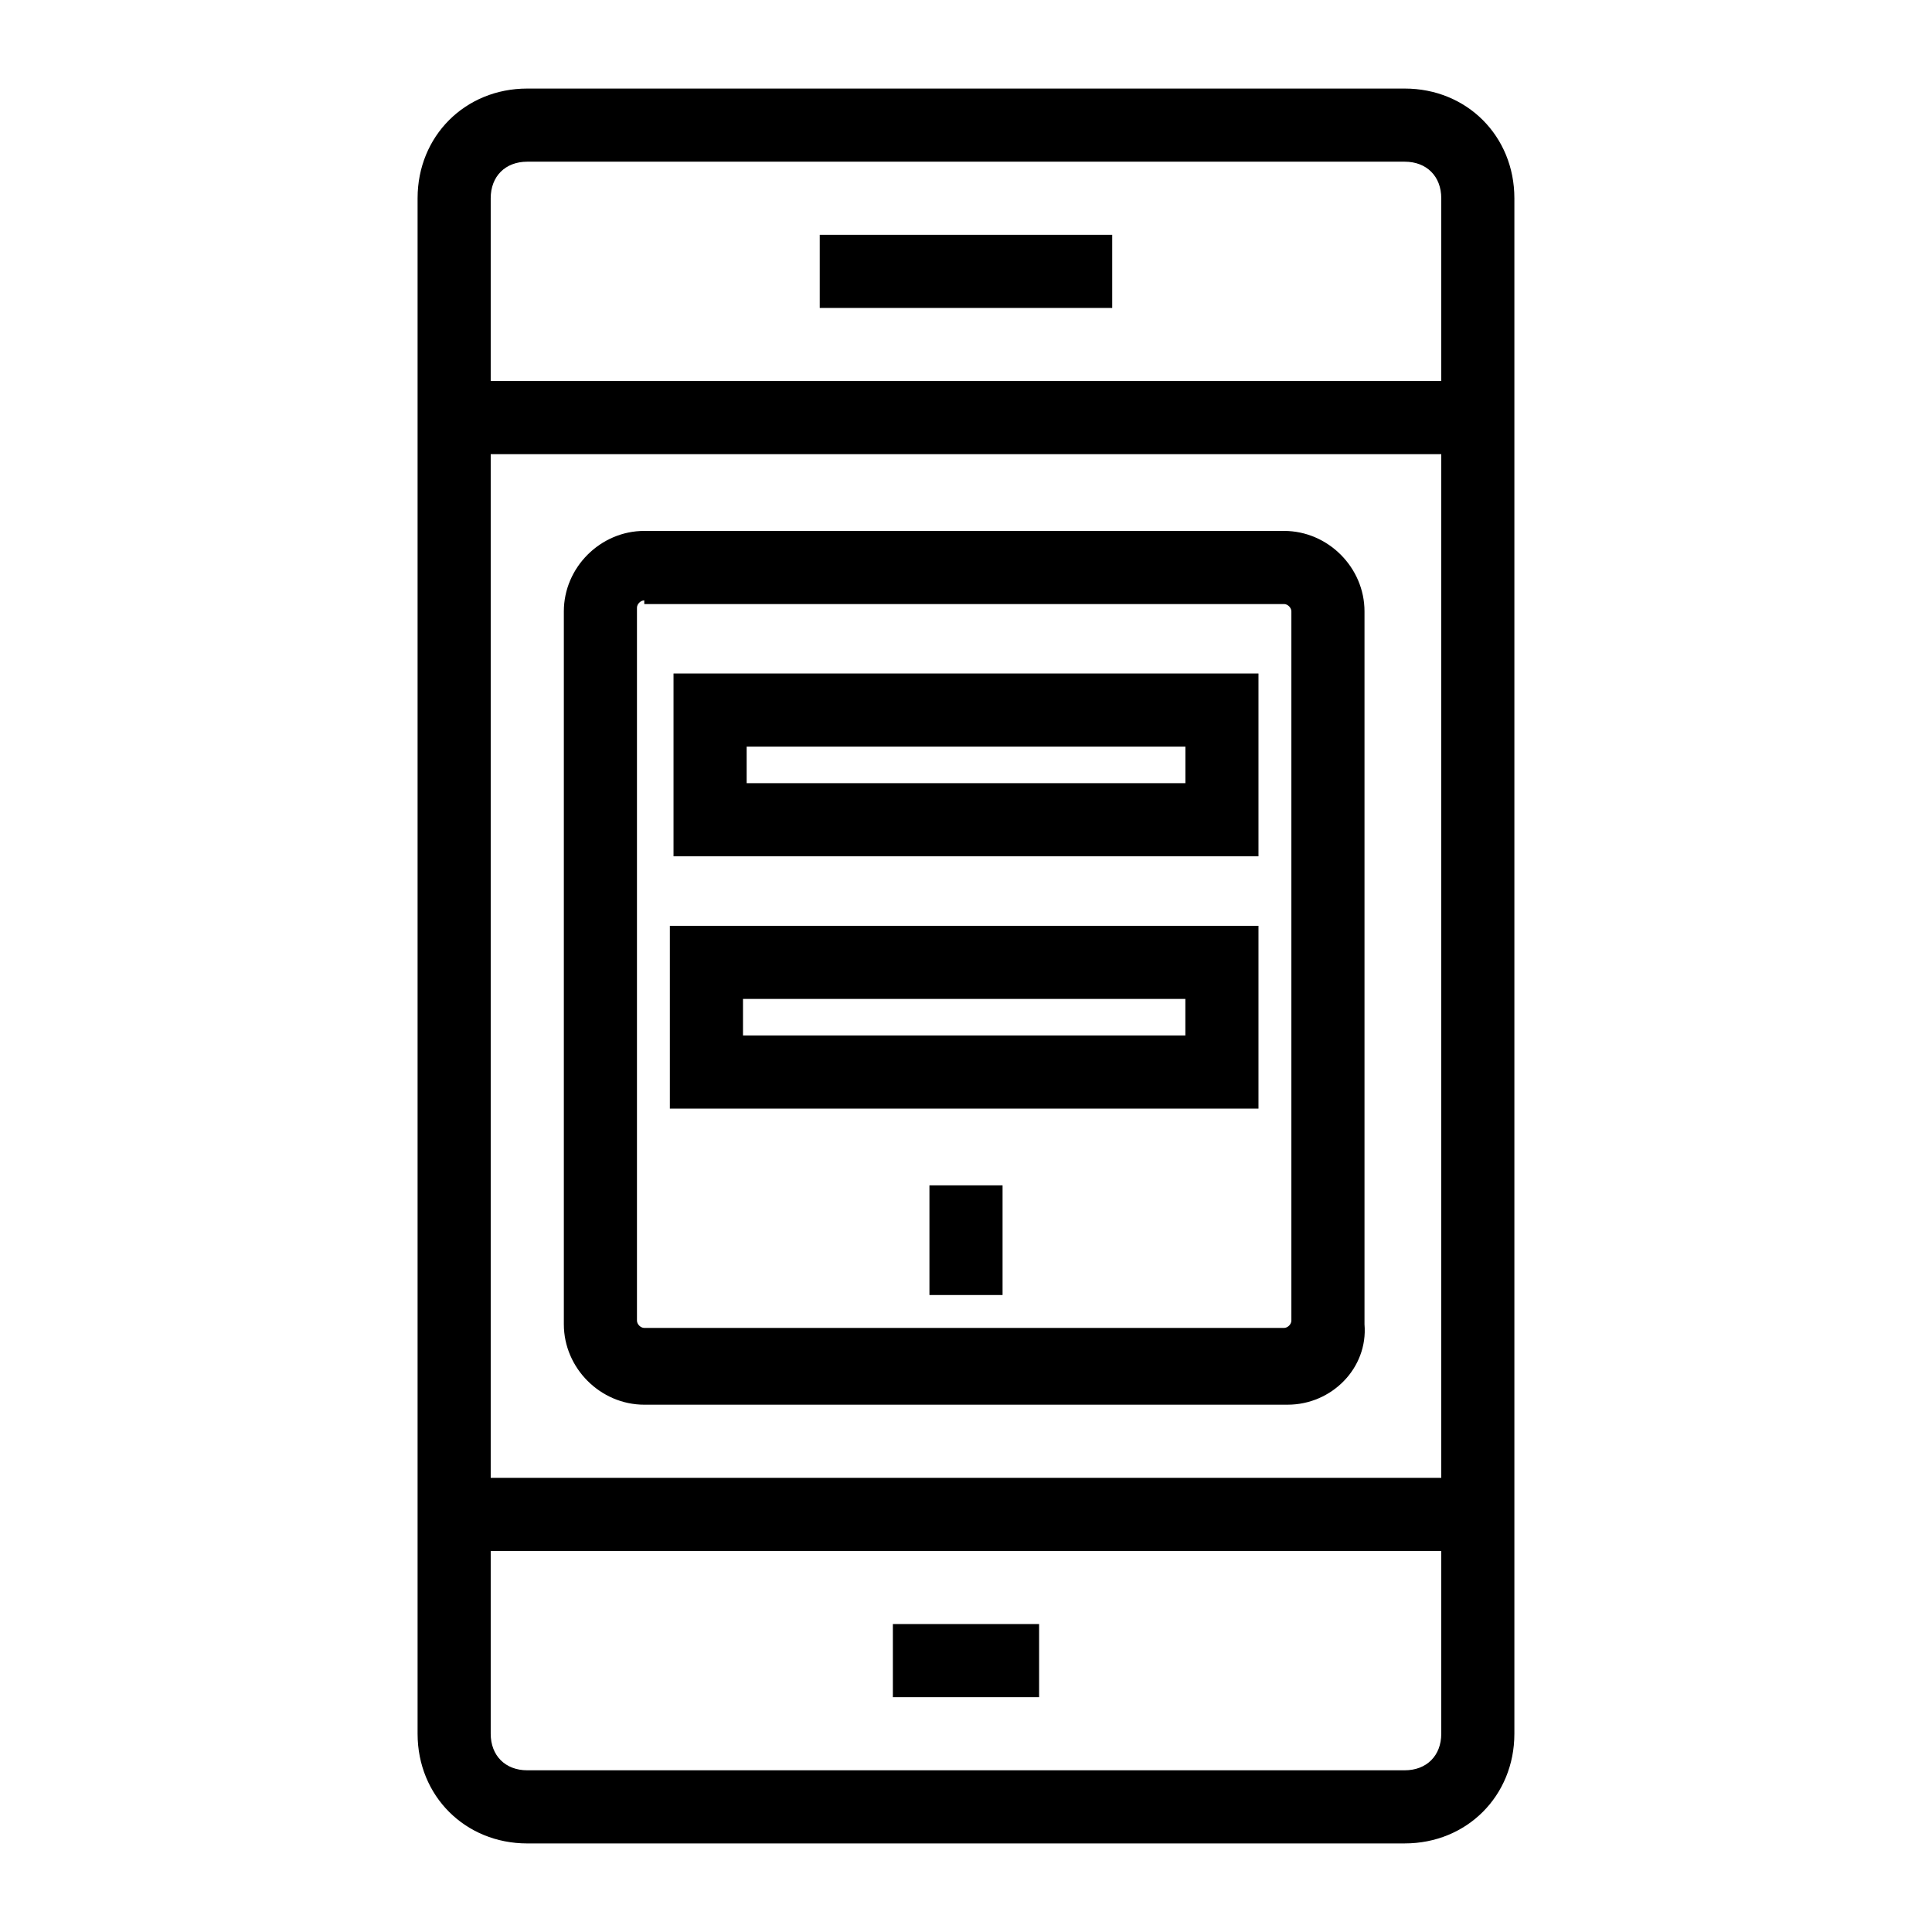
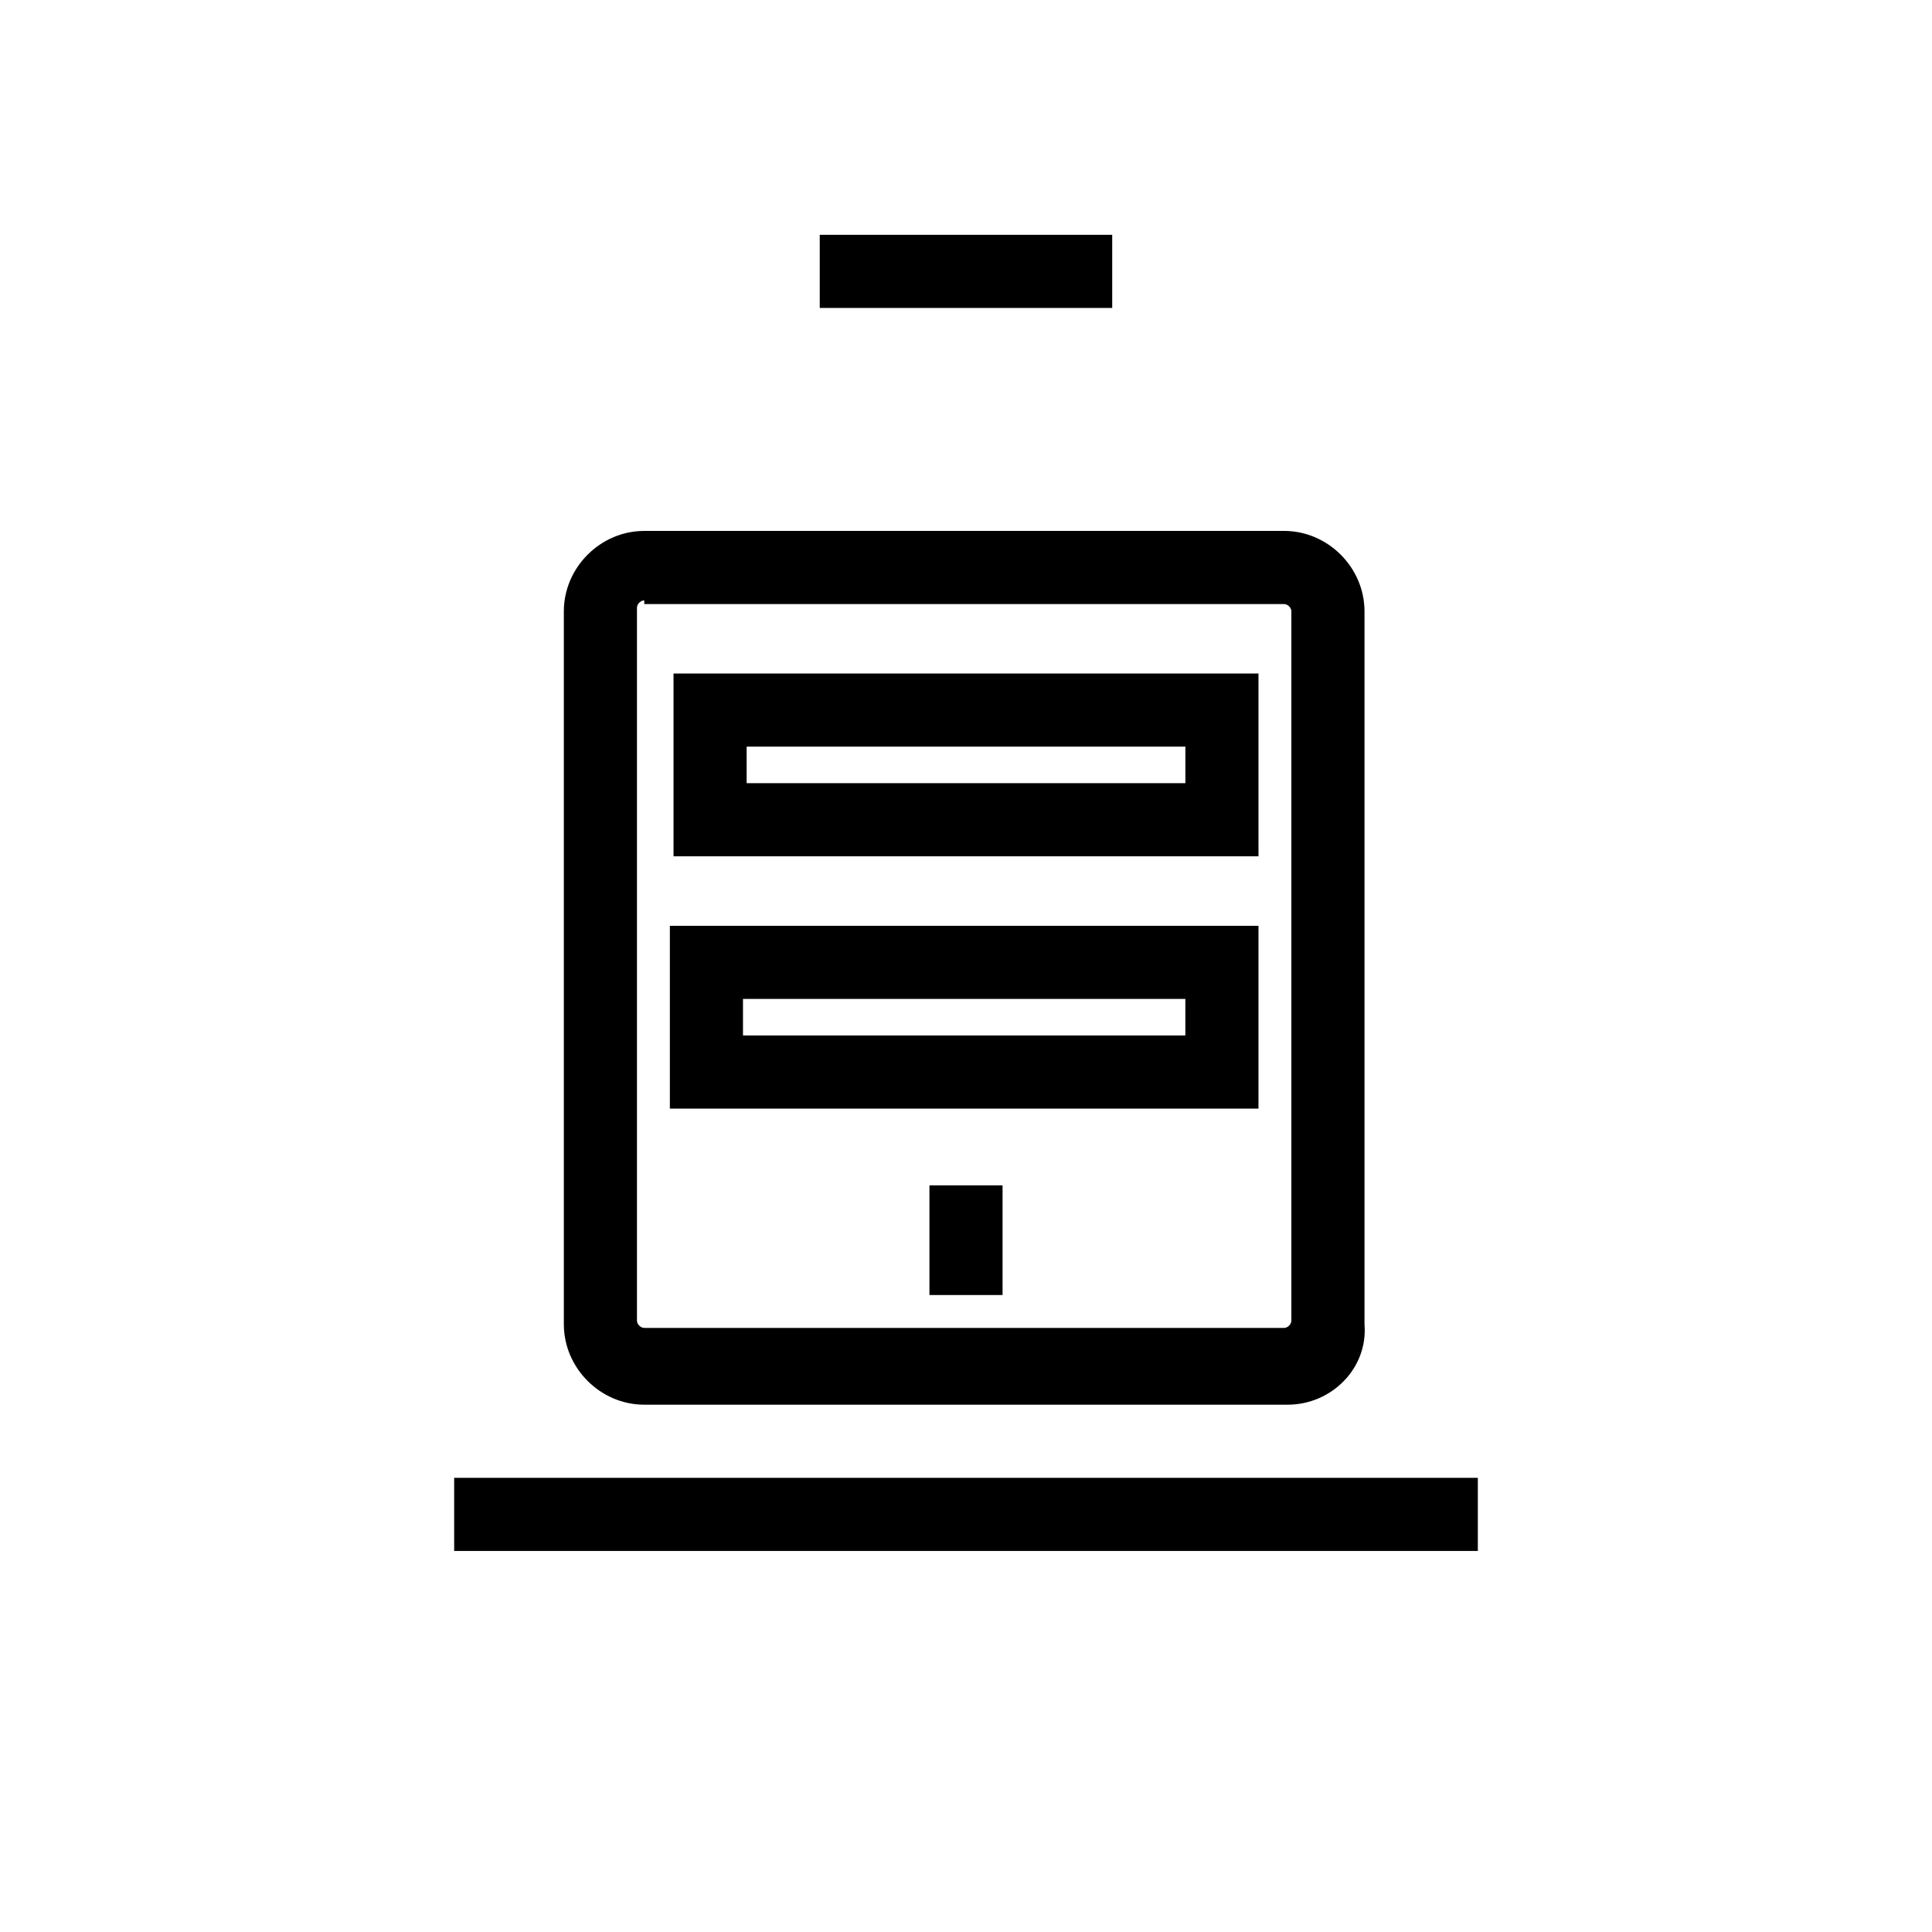
<svg xmlns="http://www.w3.org/2000/svg" fill="#000000" width="800px" height="800px" version="1.1" viewBox="144 144 512 512">
  <g>
-     <path d="m380.62 574.39h38.754v19.379h-38.754z" />
-     <path d="m516.26 632.53h-232.53c-16.469 0-29.066-12.594-29.066-29.066v-406.93c0-16.469 12.594-29.066 29.066-29.066h232.53c16.469 0 29.066 12.594 29.066 29.066v406.92c0 16.473-12.594 29.07-29.066 29.07zm-232.53-445.68c-5.812 0-9.688 3.875-9.688 9.688v406.92c0 5.812 3.875 9.688 9.688 9.688h232.53c5.812 0 9.688-3.875 9.688-9.688v-406.92c0-5.812-3.875-9.688-9.688-9.688z" />
    <path d="m361.24 206.23h77.508v19.379h-77.508z" />
    <path d="m264.36 535.64h271.28v19.379h-271.28z" />
-     <path d="m264.36 244.98h271.28v19.379h-271.28z" />
    <path d="m485.26 516.26h-170.52c-11.625 0-21.316-9.688-21.316-21.316v-188.93c0-11.625 9.688-21.316 21.316-21.316h169.55c11.625 0 21.316 9.688 21.316 21.316v188.93c0.969 11.625-8.719 21.312-20.348 21.312zm-170.52-213.15c-0.969 0-1.938 0.969-1.938 1.938v188.93c0 0.969 0.969 1.938 1.938 1.938h169.55c0.969 0 1.938-0.969 1.938-1.938v-187.96c0-0.969-0.969-1.938-1.938-1.938h-169.55z" />
    <path d="m476.54 370.93h-154.05v-48.441h155.02v48.441zm-134.67-19.379h116.27v-9.688h-116.27z" />
    <path d="m477.51 437.79h-155.99v-48.441l155.99-0.004zm-136.61-19.379h117.23v-9.688h-117.23z" />
    <path d="m390.31 458.13h19.379v29.066h-19.379z" />
  </g>
</svg>